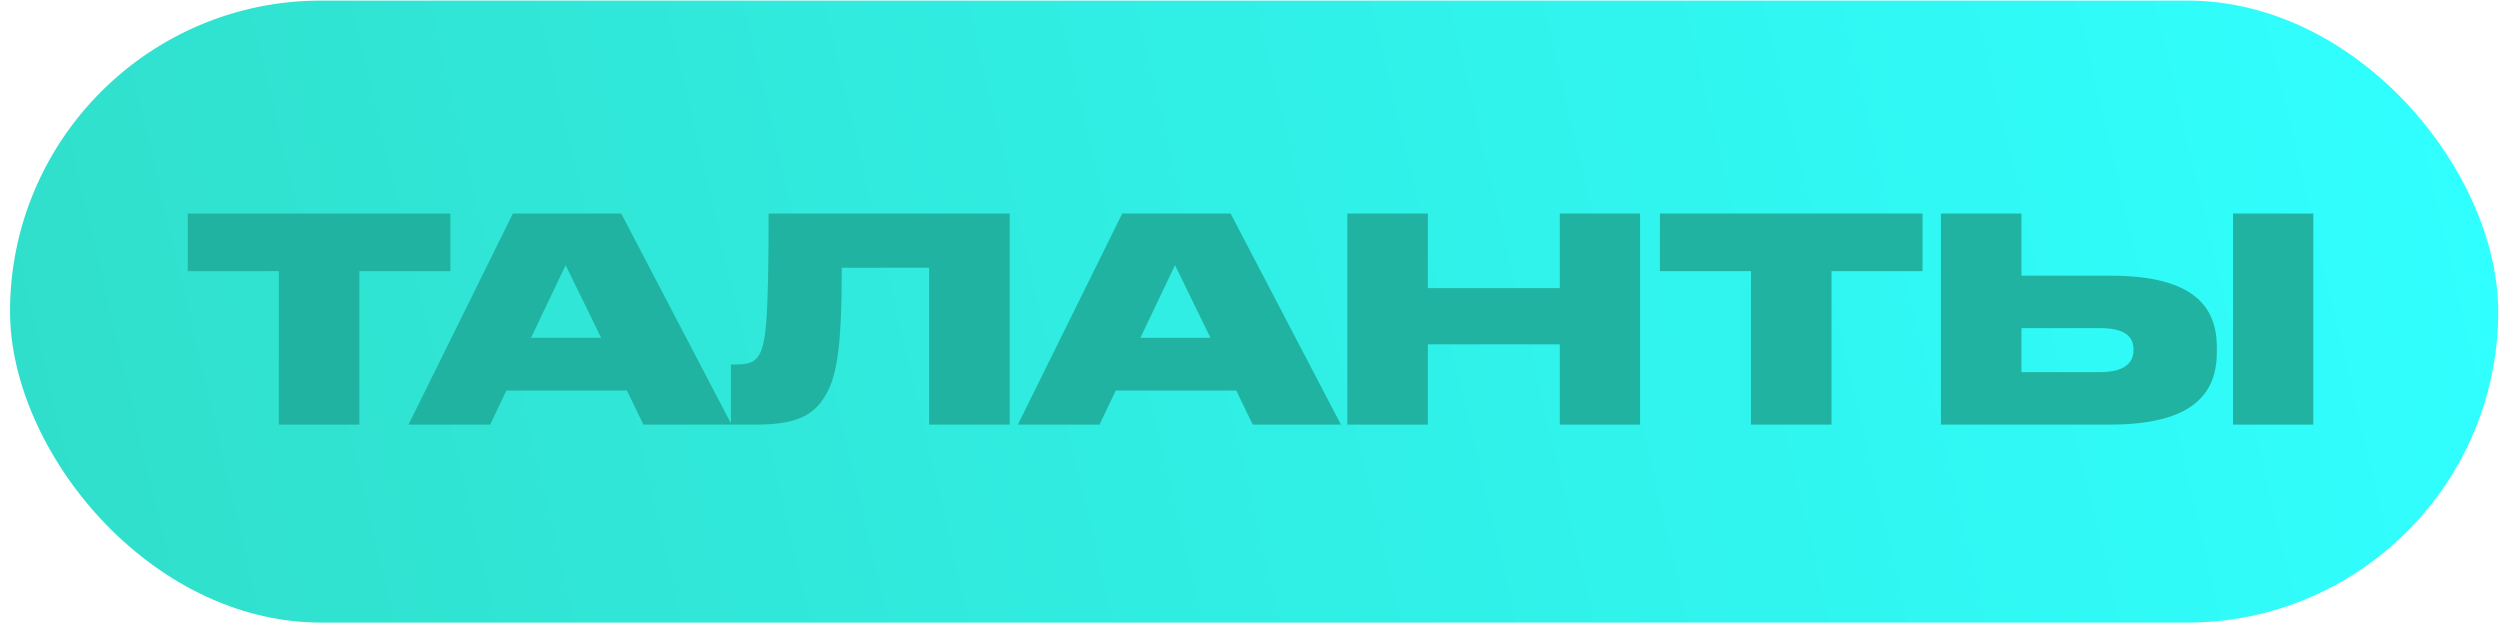
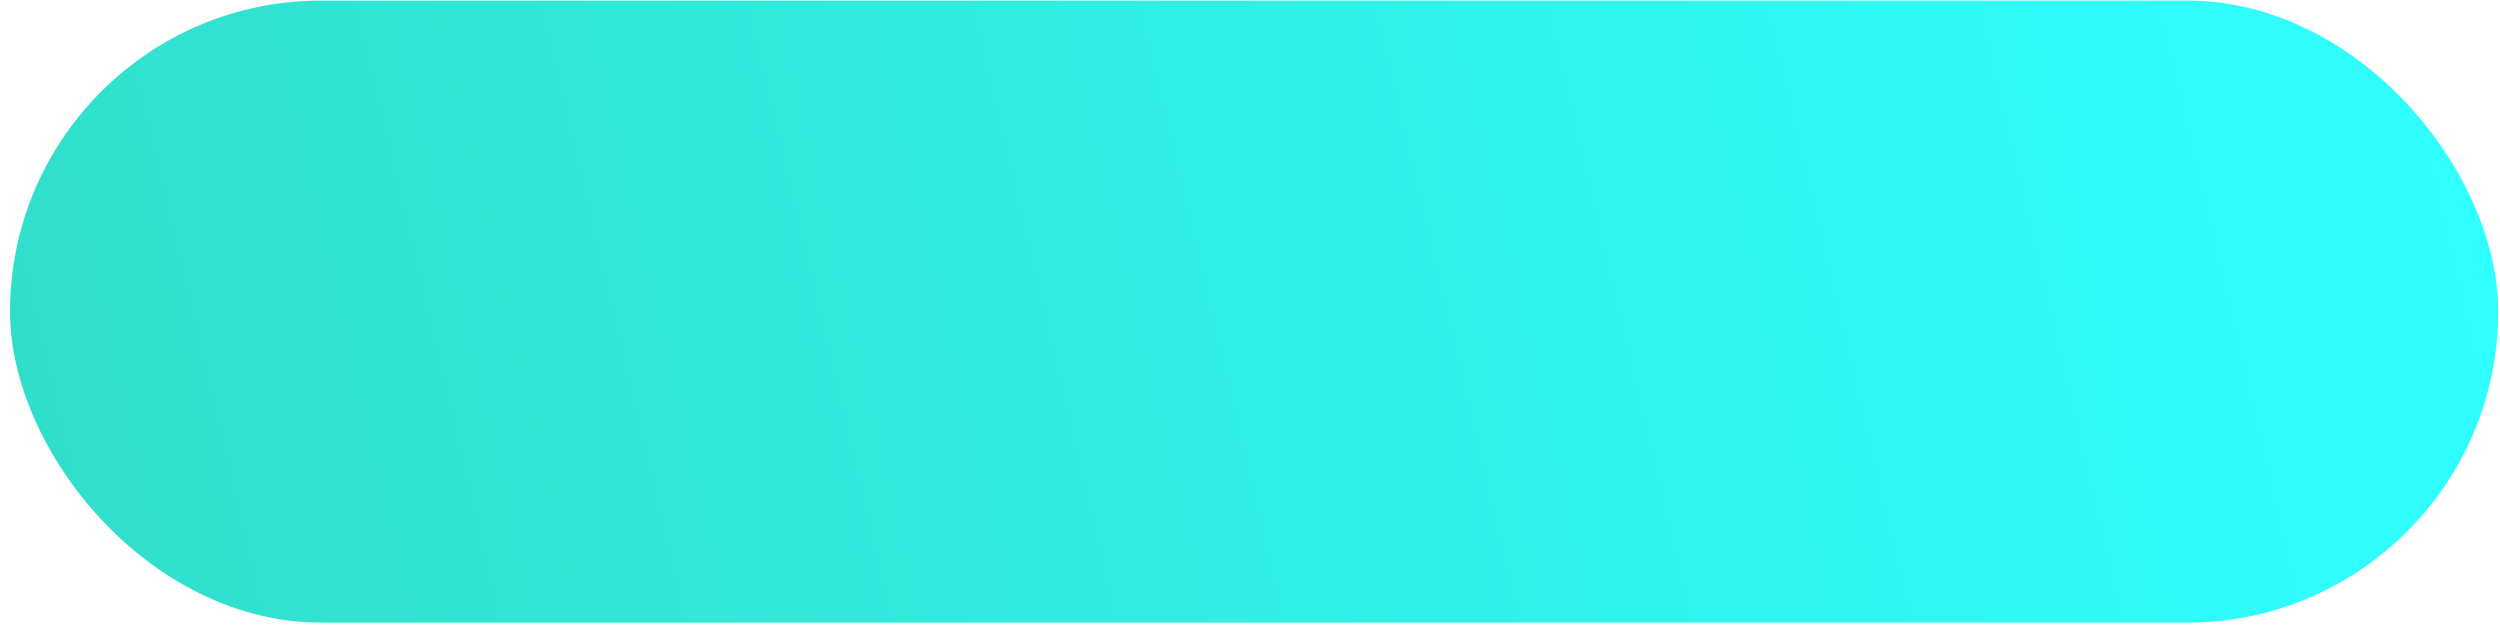
<svg xmlns="http://www.w3.org/2000/svg" width="177" height="45" viewBox="0 0 177 45" fill="none">
  <rect x="0.71" y="0.041" width="176.163" height="44.038" rx="22.019" fill="url(#paint0_linear_1497_2)" />
-   <path d="M19.739 30.06V19.196H13.293V15.119H31.888V19.196H25.442V30.06H19.739ZM42.558 23.915L40.048 18.774L37.598 23.915H42.558ZM45.55 30.06L44.385 27.65H35.851L34.706 30.06H28.923L36.313 15.119H43.984L51.795 30.06H45.55ZM65.783 30.06V18.955H59.598C59.598 24.899 59.197 26.786 58.393 28.072C57.59 29.417 56.325 30.06 53.594 30.06H51.747V25.802H52.048C52.851 25.802 53.313 25.722 53.654 25.26C54.217 24.537 54.417 22.891 54.417 15.119H71.486V30.06H65.783ZM85.7 23.915L83.19 18.774L80.74 23.915H85.7ZM88.692 30.06L87.528 27.65H78.993L77.849 30.06L72.065 30.06L79.455 15.119H87.126L94.938 30.06H88.692ZM95.391 30.06V15.119L101.094 15.119V20.401L110.432 20.401V15.119H116.115V30.06H110.432V24.377L101.094 24.377V30.06H95.391ZM123.968 30.06V19.196H117.522V15.119H136.116V19.196H129.671V30.06H123.968ZM143.119 19.517H149.404C155.428 19.517 156.954 21.806 156.954 24.598V24.919C156.954 27.71 155.448 30.06 149.404 30.06H137.416V15.119H143.119V19.517ZM143.119 26.345H148.681C150.529 26.345 151.051 25.602 151.051 24.798V24.738C151.051 23.895 150.529 23.232 148.681 23.232H143.119V26.345ZM163.782 15.119V30.06H158.099V15.119H163.782Z" fill="#20B3A1" />
  <defs>
    <linearGradient id="paint0_linear_1497_2" x1="-1.762" y1="40.379" x2="171.893" y2="-0.295" gradientUnits="userSpaceOnUse">
      <stop stop-color="#30DEC9" />
      <stop offset="1" stop-color="#30FFFF" />
    </linearGradient>
  </defs>
</svg>